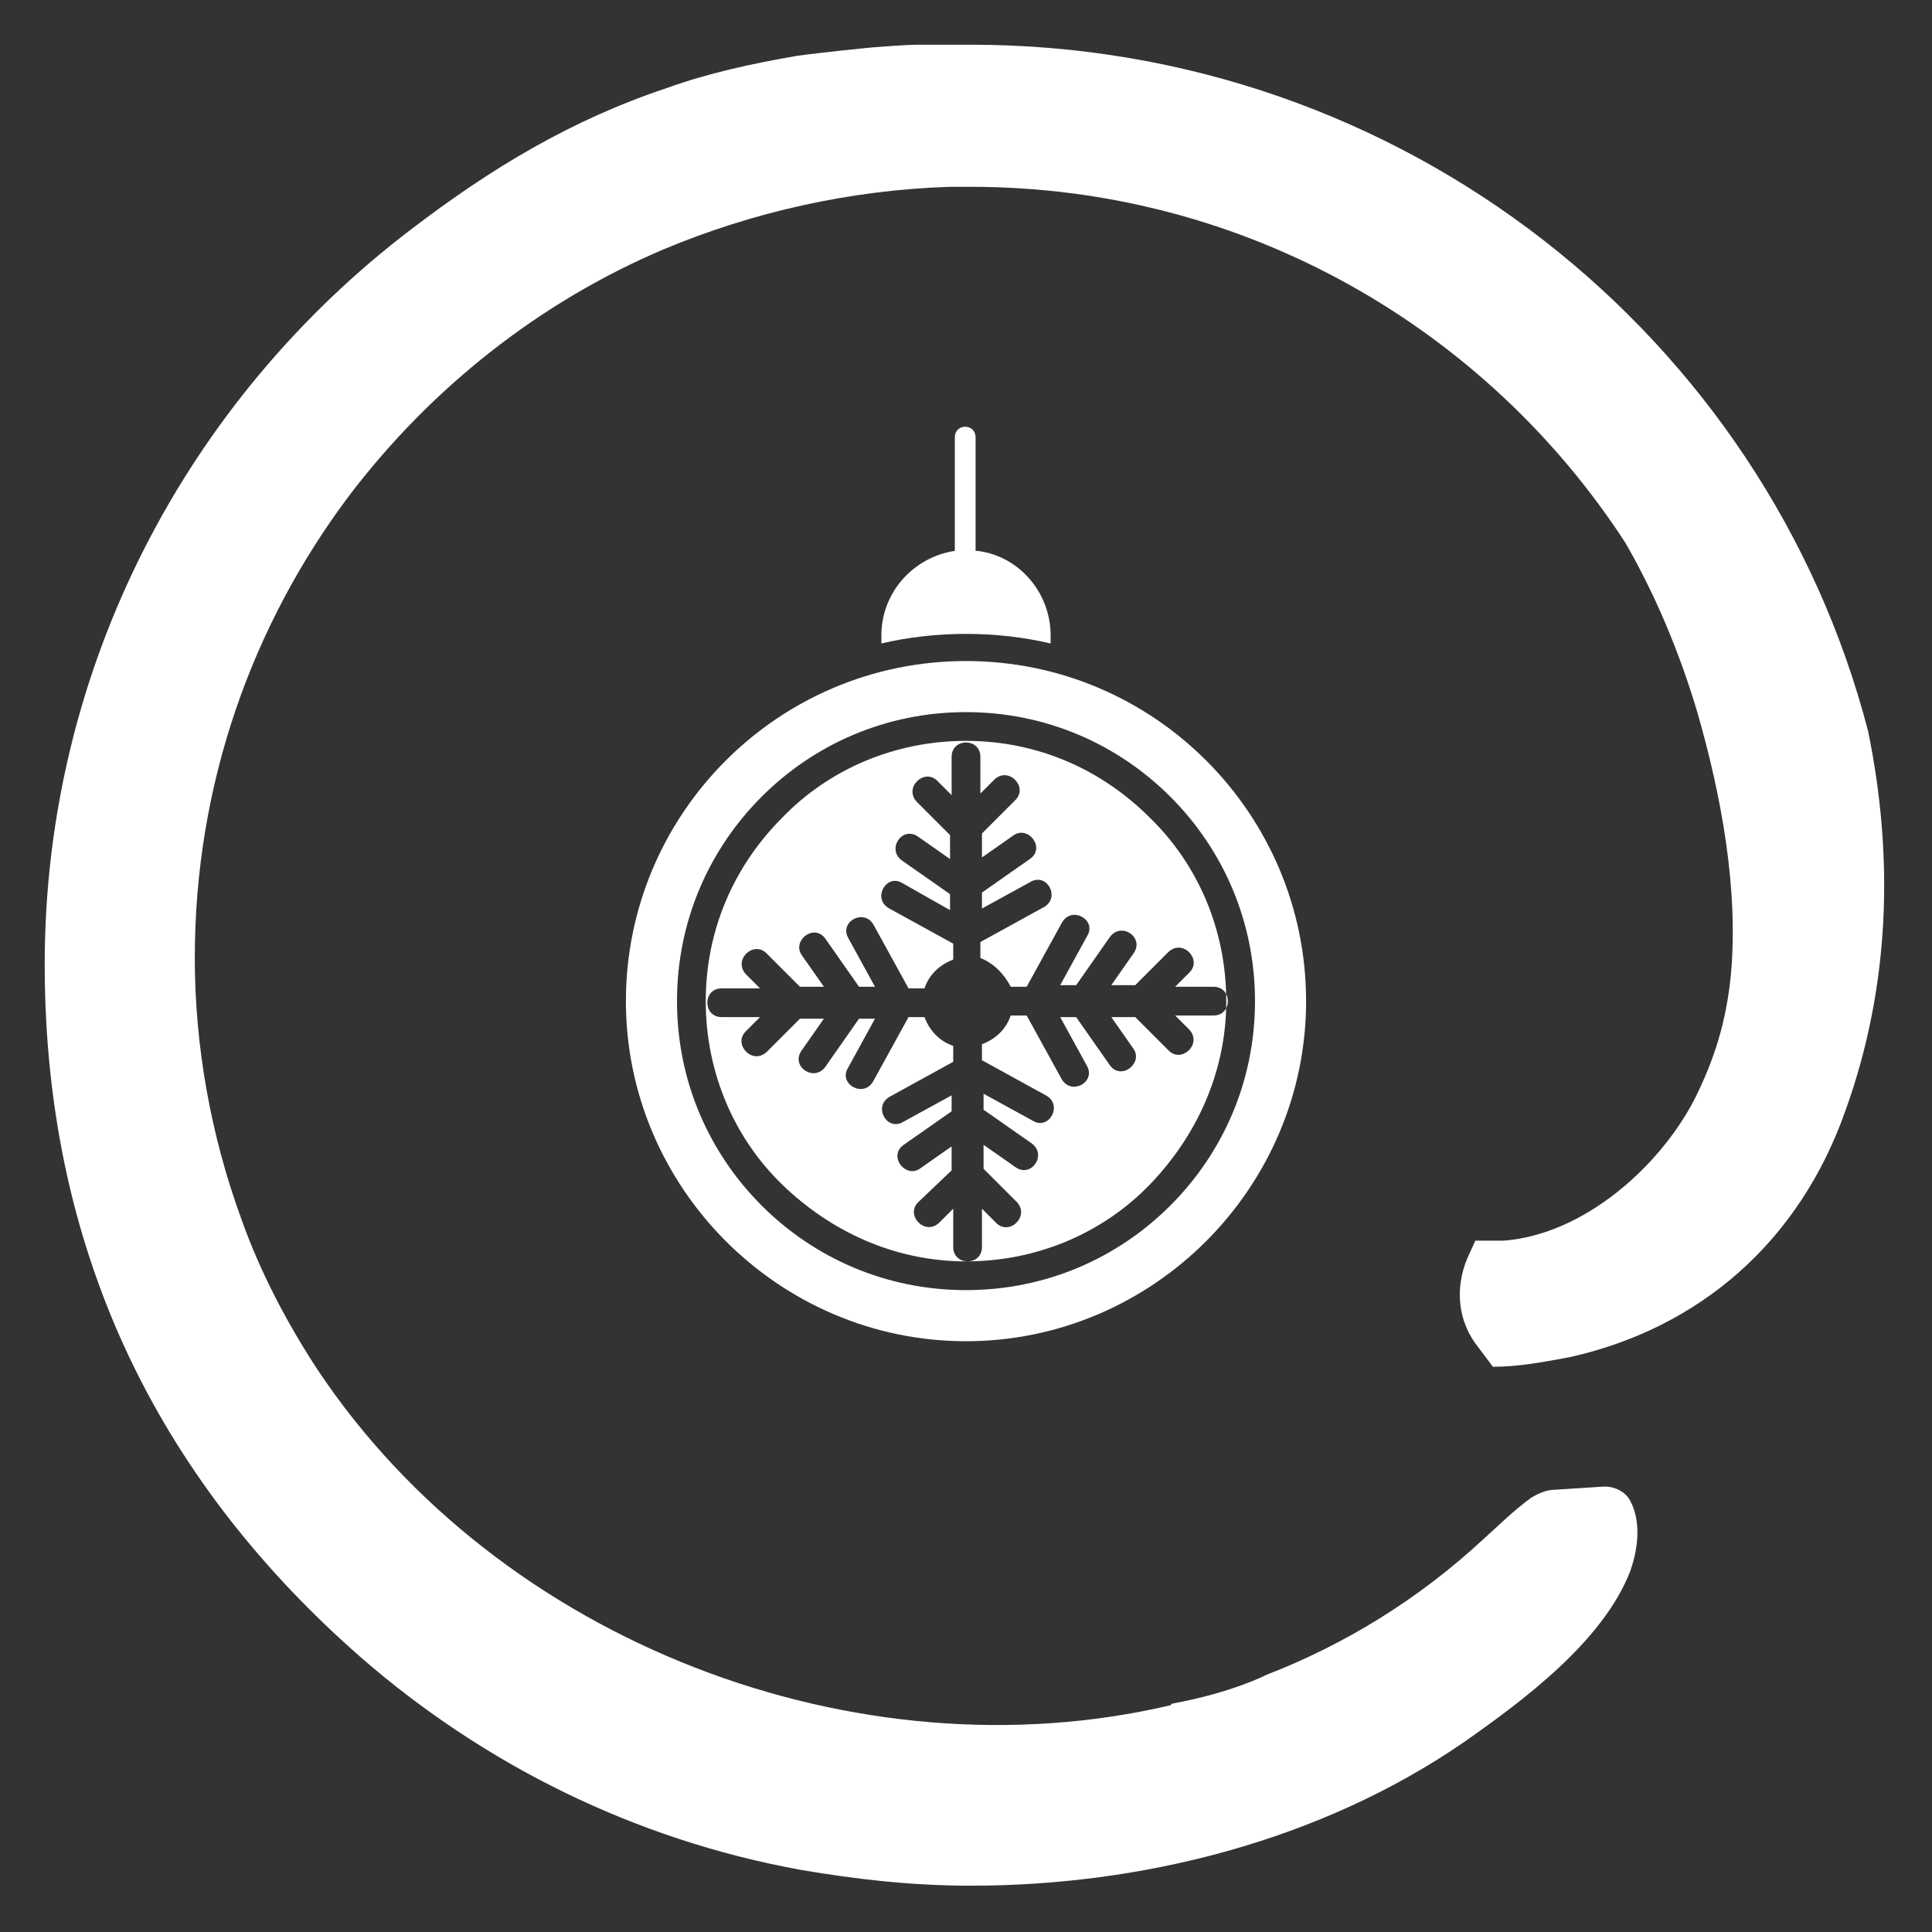
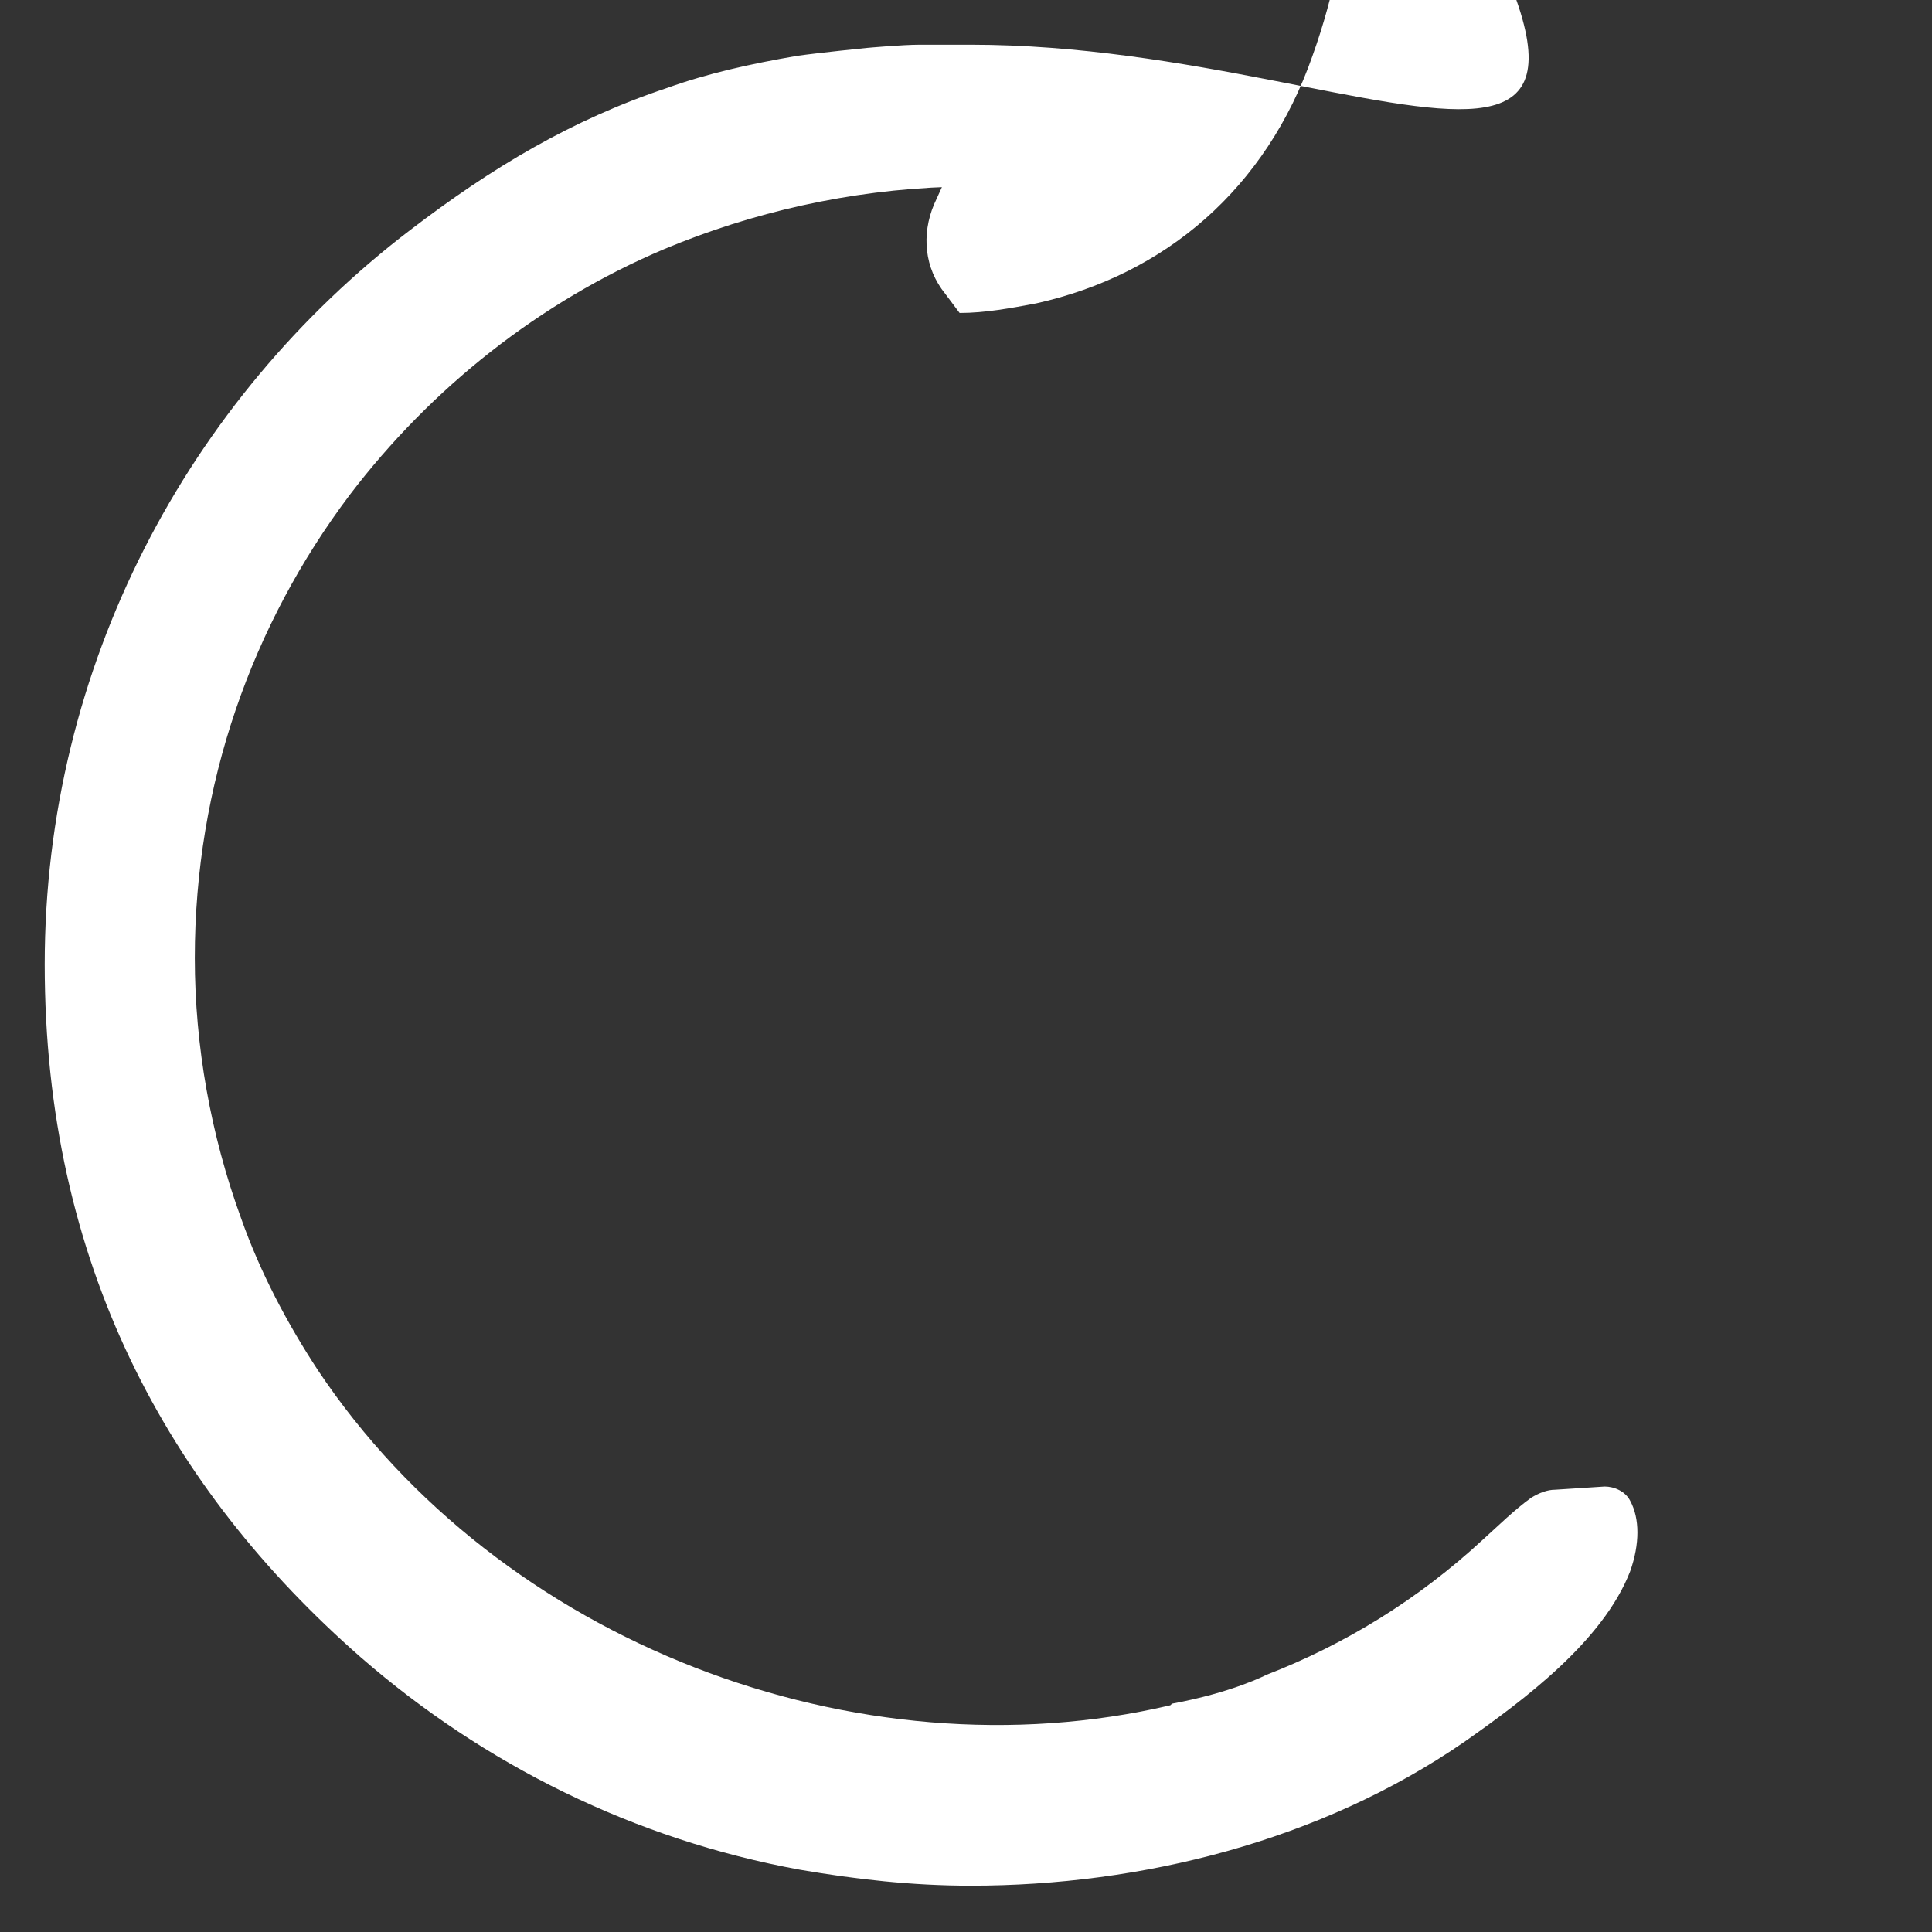
<svg xmlns="http://www.w3.org/2000/svg" version="1.1" viewBox="0 0 121 121">
  <rect x="0" y="0" width="121" height="121" fill="#333333" stroke="none" />
  <defs>
    <style>
      .cls-1 {
        fill-rule: evenodd;
      }

      .cls-1, .cls-2 {
        fill: #fff;
      }
    </style>
  </defs>
  <g>
    <g id="Layer_1">
-       <path class="cls-2" d="M73.3,106.8c-19.6,4.6-42-3.9-53.4-21-1.9-2.9-3.6-6.1-4.8-9.5-1.9-5.2-2.9-10.8-2.9-16.3,0-10.9,3.6-20.9,9.7-29,5.1-6.7,11.9-12.1,19.7-15.4,5.5-2.3,11.6-3.7,17.9-3.9h1.3c17.2,0,32.3,8.9,41,22.3,1.9,3.3,3.4,6.9,4.5,10.6,1.5,5.2,2.6,11.1,2.1,16.5-.3,2.9-1,5.2-2.3,7.8-2.2,4.2-6.9,8.4-11.9,8.8h-1.8l-.5,1.1c-.8,1.9-.6,4,.7,5.6l.9,1.2h0c1.6,0,3.2-.3,4.8-.6,8.1-1.8,14.4-7.2,17.3-15.5,2.8-7.8,3-15.9,1.4-23.7C110.6,21.1,87.9,2.8,60.8,2.8h-3.2c-1.1,0-3.3.2-3.3.2,0,0-3,.3-4.4.5-2.9.5-5.6,1.1-8.1,2-6,2-11,5-16.1,8.9C11.8,25,2.8,41.7,2.8,60.4s7.7,32.8,19.8,43.4c7.7,6.7,17.1,11.4,27.5,13.3,3.5.6,7,1,10.7,1,10.7,0,21.9-2.8,30.9-9,3.7-2.6,8.7-6.3,10.4-10.7.6-1.7.6-3.3,0-4.4-.3-.6-1-.9-1.6-.9l-3.1.2c-.5,0-1,.2-1.5.5-1.1.8-2,1.7-3,2.6-4.1,3.8-8.7,6.6-13.6,8.5,0,0-2.1,1.1-5.9,1.8h0Z" />
-       <path class="cls-1" d="M72,51.2c-3-3-7-4.8-11.5-4.8s-8.6,1.8-11.5,4.8c-3,3-4.8,7-4.8,11.5s1.8,8.6,4.8,11.5,7,4.8,11.5,4.8,8.6-1.8,11.5-4.8,4.8-7,4.8-11.5-1.8-8.6-4.8-11.5ZM60.5,44.6c-5,0-9.5,2-12.8,5.3-3.3,3.3-5.3,7.8-5.3,12.8s2,9.5,5.3,12.8c3.3,3.3,7.8,5.3,12.8,5.3s9.5-2,12.8-5.3c3.3-3.3,5.3-7.8,5.3-12.8s-2-9.5-5.3-12.8-7.8-5.3-12.8-5.3ZM61.4,60v-1l4-2.2c1-.6.2-2.1-.8-1.6l-3.1,1.7v-1l3-2.1c1-.7-.1-2.1-1-1.5l-2,1.4v-1.5l2.1-2.1c.8-.8-.4-2.1-1.3-1.3l-.9.9v-2.3c0-1.2-1.8-1.2-1.8,0v2.4l-.9-.9c-.8-.8-2.1.4-1.3,1.3l2.1,2.1v1.5l-2-1.4c-1-.7-2,.8-1,1.5l3,2.1v1l-3-1.7c-1-.6-1.9,1-.8,1.6l4,2.2v1c-.8.3-1.5.9-1.8,1.8h-1l-2.2-4c-.6-1-2.1-.2-1.6.8l1.7,3.1h-1l-2.1-3c-.7-1-2.1.1-1.5,1l1.4,2h-1.5l-2.1-2.1c-.8-.8-2.1.4-1.3,1.3l.9.9h-2.4c-1.2,0-1.2,1.8,0,1.8h2.4l-.9.9c-.8.8.4,2.1,1.3,1.3l2.1-2.1h1.5l-1.4,2c-.7,1,.8,2,1.5,1l2.1-3h1l-1.7,3.1c-.6,1,1,1.9,1.6.8l2.2-4h1c.3.8.9,1.5,1.8,1.8v1l-4,2.2c-1,.6-.2,2.1.8,1.6l3.1-1.7v1l-3,2.1c-1,.7.1,2.1,1,1.5l2-1.4v1.5l-2.1,2c-.8.8.4,2.1,1.3,1.3l.9-.9v2.4c0,1.2,1.8,1.2,1.8,0v-2.4l.9.9c.8.8,2.1-.4,1.3-1.3l-2.1-2.1v-1.5l2,1.4c1,.7,2-.8,1-1.5l-3-2.1v-1l3.1,1.7c1,.6,1.9-1,.8-1.6l-4-2.2v-1c.8-.3,1.5-.9,1.8-1.8h1l2.2,4c.6,1,2.1.2,1.6-.8l-1.7-3.1h1l2.1,3c.7,1,2.1-.1,1.5-1l-1.4-2h1.5l2.1,2.1c.8.8,2.1-.4,1.3-1.3l-.9-.9h2.4c1.2,0,1.2-1.8,0-1.8h-2.4l.9-.9c.8-.8-.4-2.1-1.3-1.3l-2.1,2.1h-1.5l1.4-2c.7-1-.8-2-1.5-1l-2.1,3h-1l1.7-3.1c.6-1-1-1.9-1.6-.8l-2.2,4h-1c-.4-.8-1.1-1.5-1.9-1.8h0ZM61.2,34.5c2.6.3,4.6,2.6,4.6,5.3v.5c-1.7-.4-3.5-.6-5.3-.6s-3.6.2-5.3.6v-.5c0-2.7,2-4.9,4.6-5.3v-7.1c0-.9,1.3-.9,1.3,0v7.1h0ZM60.5,41.4c11.8,0,21.3,9.6,21.3,21.3s-9.6,21.3-21.3,21.3-21.3-9.6-21.3-21.3,9.5-21.3,21.3-21.3Z" />
+       <path class="cls-2" d="M73.3,106.8c-19.6,4.6-42-3.9-53.4-21-1.9-2.9-3.6-6.1-4.8-9.5-1.9-5.2-2.9-10.8-2.9-16.3,0-10.9,3.6-20.9,9.7-29,5.1-6.7,11.9-12.1,19.7-15.4,5.5-2.3,11.6-3.7,17.9-3.9h1.3h-1.8l-.5,1.1c-.8,1.9-.6,4,.7,5.6l.9,1.2h0c1.6,0,3.2-.3,4.8-.6,8.1-1.8,14.4-7.2,17.3-15.5,2.8-7.8,3-15.9,1.4-23.7C110.6,21.1,87.9,2.8,60.8,2.8h-3.2c-1.1,0-3.3.2-3.3.2,0,0-3,.3-4.4.5-2.9.5-5.6,1.1-8.1,2-6,2-11,5-16.1,8.9C11.8,25,2.8,41.7,2.8,60.4s7.7,32.8,19.8,43.4c7.7,6.7,17.1,11.4,27.5,13.3,3.5.6,7,1,10.7,1,10.7,0,21.9-2.8,30.9-9,3.7-2.6,8.7-6.3,10.4-10.7.6-1.7.6-3.3,0-4.4-.3-.6-1-.9-1.6-.9l-3.1.2c-.5,0-1,.2-1.5.5-1.1.8-2,1.7-3,2.6-4.1,3.8-8.7,6.6-13.6,8.5,0,0-2.1,1.1-5.9,1.8h0Z" />
    </g>
  </g>
</svg>